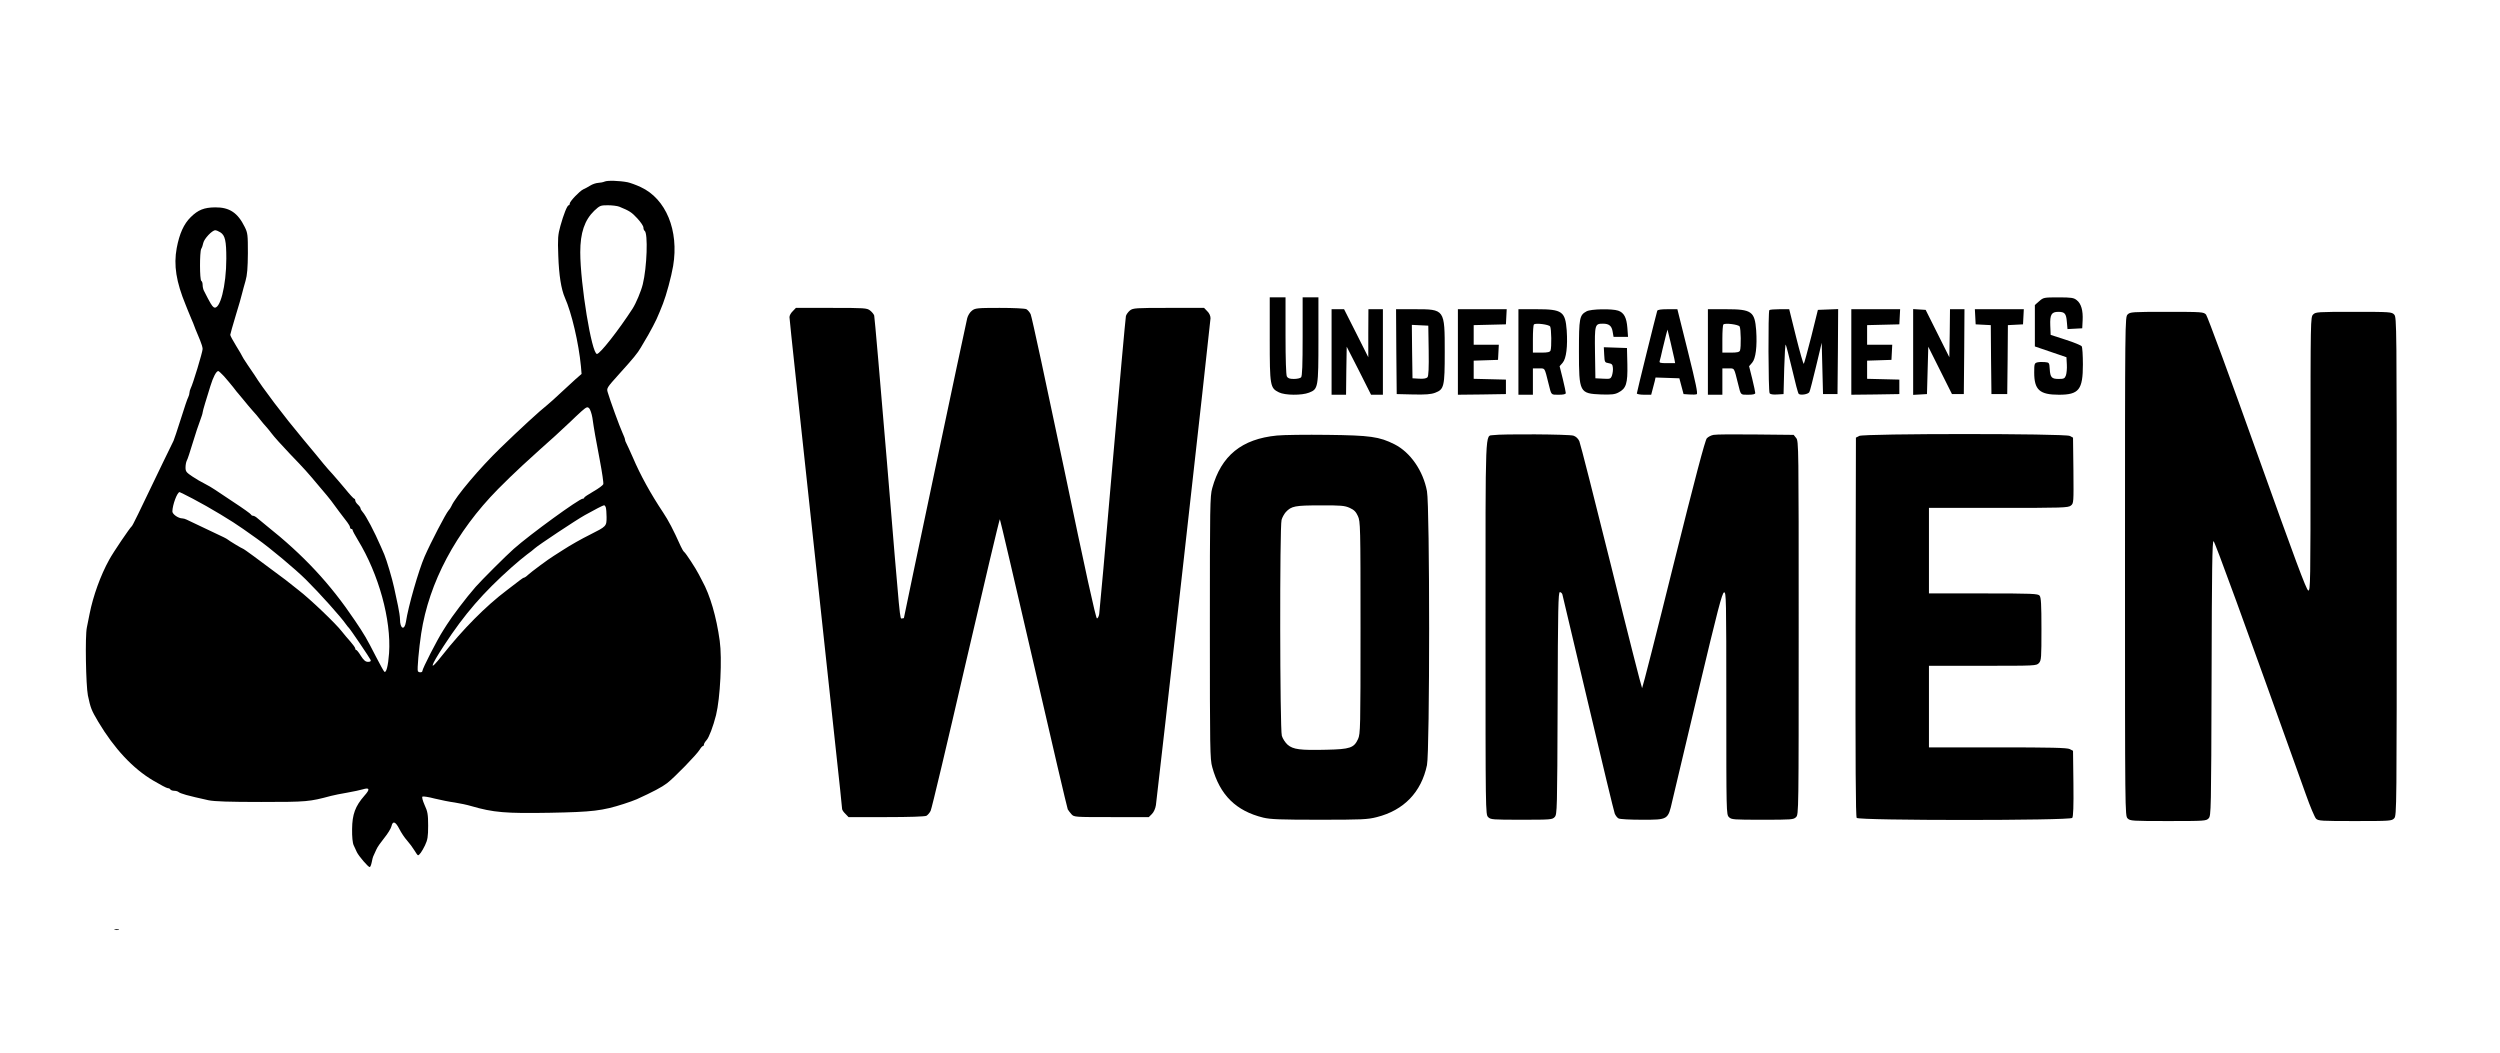
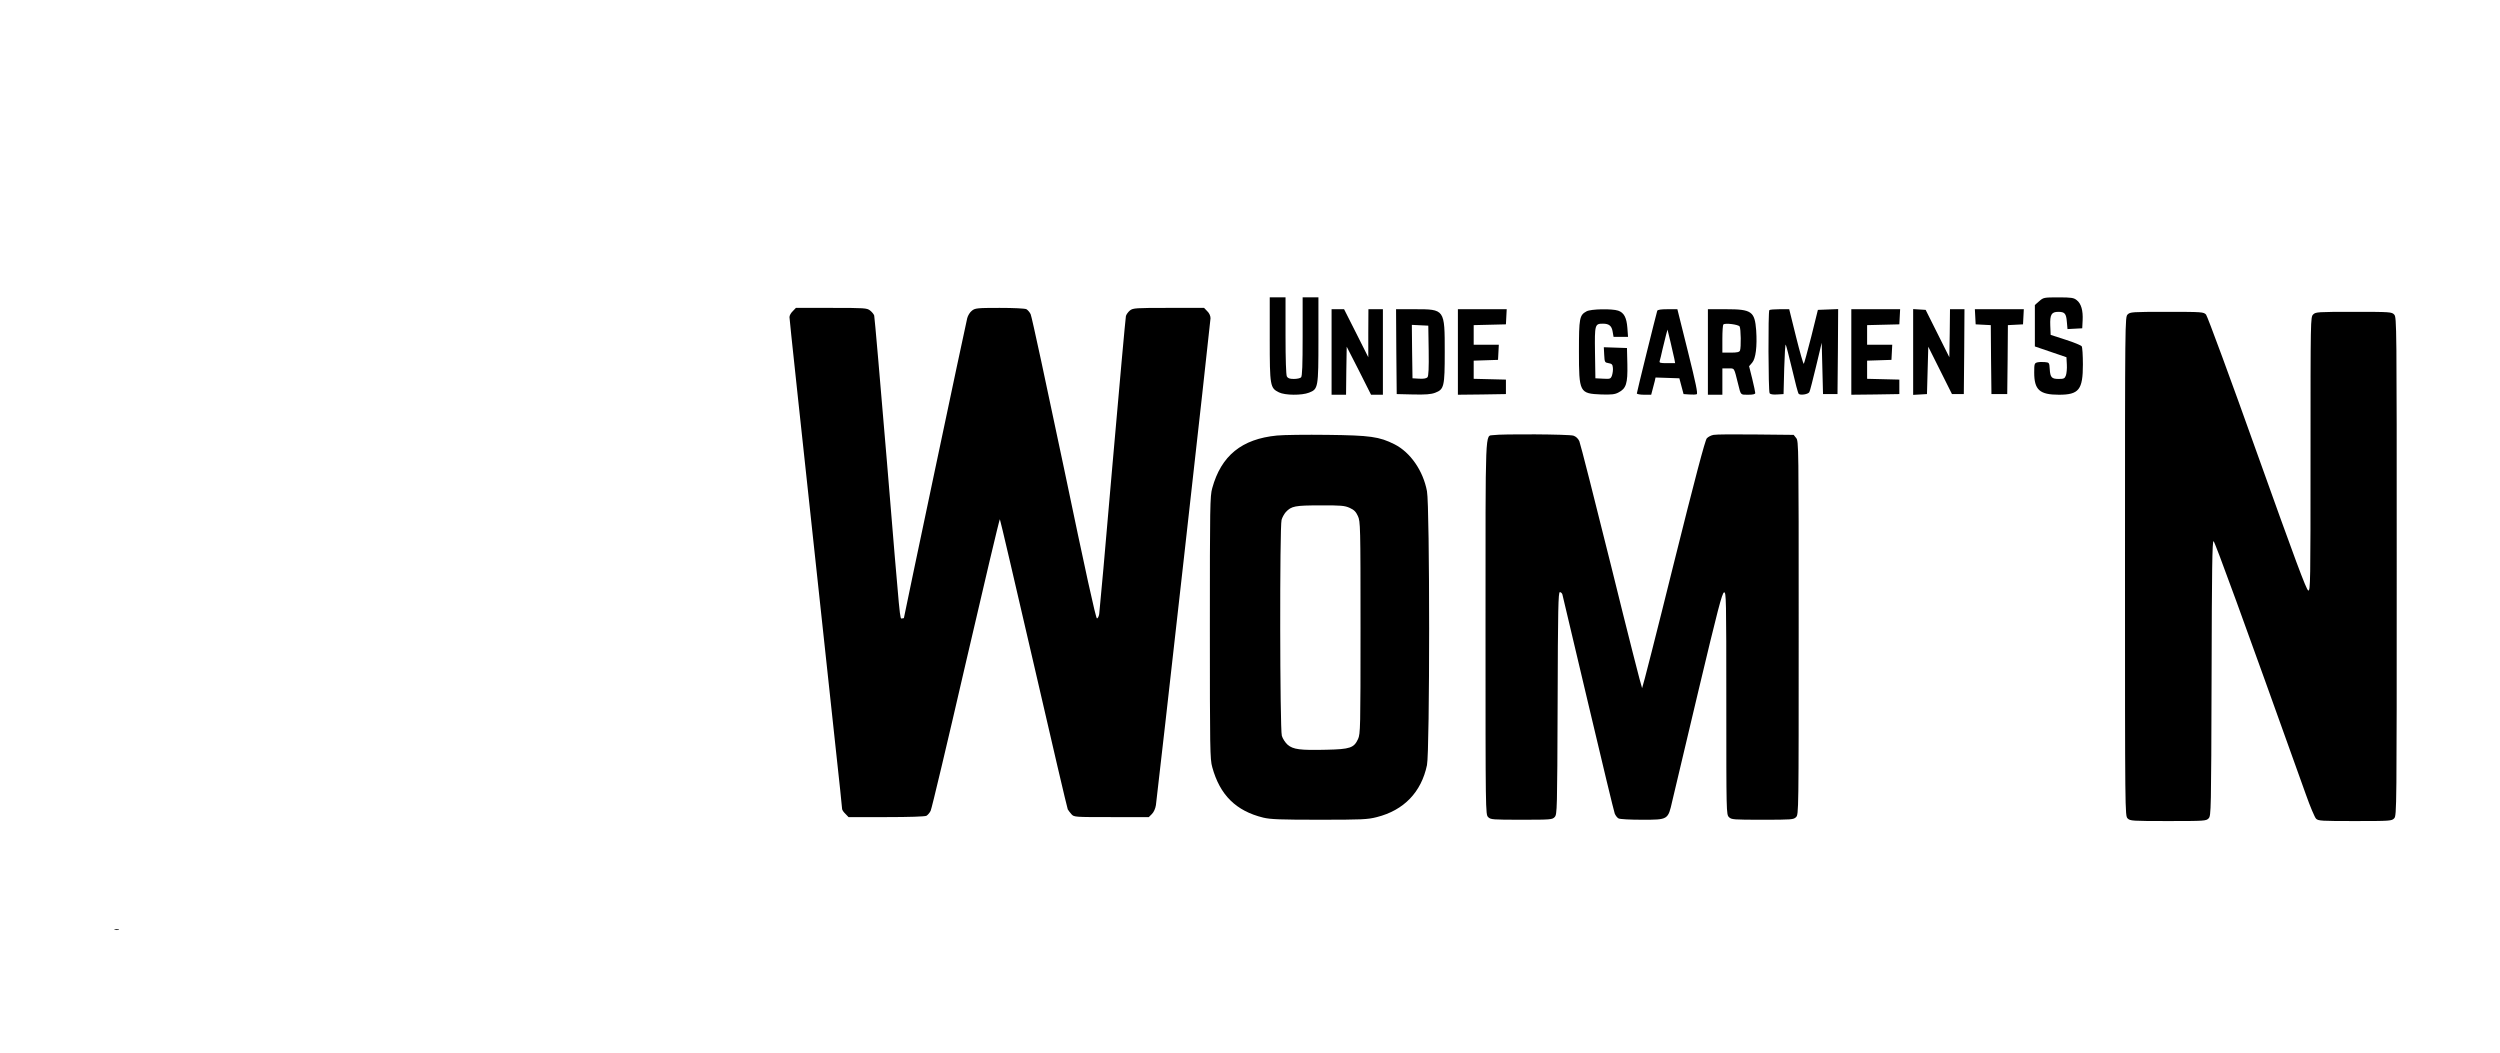
<svg xmlns="http://www.w3.org/2000/svg" version="1.0" width="1900pt" height="800pt" viewBox="0 0 1900 800" preserveAspectRatio="xMidYMid meet">
  <g transform="translate(0,800) scale(0.1,-0.1)" fill="#000000" stroke="none">
-     <path d="M4595 6620 c-11 -5 -33 -9 -50 -10 -16 -1 -43 -10 -60 -21 -16 -10 -40 -23 -52 -28 -28 -13 -103 -92 -103 -108 0 -7 -3 -13 -8 -13 -11 0 -39 -70 -63 -157 -19 -68 -21 -95 -16 -228 5 -147 22 -253 50 -317 52 -117 105 -345 122 -521 l5 -59 -47 -41 c-26 -23 -77 -70 -113 -104 -36 -34 -81 -75 -101 -91 -53 -41 -214 -189 -356 -327 -157 -152 -341 -370 -372 -441 -5 -11 -15 -27 -23 -35 -19 -21 -133 -239 -181 -349 -45 -103 -125 -381 -142 -497 -11 -68 -45 -52 -45 20 0 18 -7 64 -15 102 -8 39 -22 102 -30 140 -14 66 -56 207 -74 250 -5 11 -17 38 -26 60 -50 115 -113 235 -139 264 -9 10 -16 22 -16 28 0 5 -9 18 -20 28 -11 10 -20 24 -20 32 0 7 -4 13 -8 13 -4 0 -35 33 -67 73 -33 39 -76 90 -96 112 -21 22 -52 58 -71 81 -18 23 -87 106 -153 185 -148 177 -313 395 -370 488 -6 9 -29 44 -53 78 -23 34 -42 64 -42 67 0 2 -20 37 -45 77 -25 40 -45 78 -45 84 0 6 19 71 41 145 23 74 45 151 49 170 5 19 16 62 26 95 13 45 17 98 18 210 0 139 -1 154 -24 200 -53 108 -116 150 -225 149 -84 -1 -129 -19 -185 -74 -53 -52 -86 -125 -107 -236 -24 -130 -4 -256 68 -431 5 -13 13 -33 18 -45 5 -13 16 -39 24 -58 9 -19 23 -55 32 -80 10 -25 26 -64 36 -87 10 -24 19 -53 19 -65 0 -23 -74 -268 -91 -300 -5 -10 -9 -25 -9 -33 0 -8 -4 -23 -9 -33 -6 -9 -31 -84 -57 -167 -26 -82 -51 -157 -55 -165 -4 -8 -39 -80 -78 -160 -197 -411 -233 -485 -240 -490 -13 -10 -141 -198 -171 -254 -66 -119 -122 -275 -149 -411 -6 -27 -15 -75 -21 -105 -14 -65 -7 -438 8 -515 21 -98 26 -111 79 -201 122 -204 263 -355 417 -446 54 -32 103 -58 111 -58 8 0 17 -4 20 -10 3 -5 16 -10 29 -10 12 0 26 -4 31 -8 17 -14 67 -28 230 -64 44 -9 153 -13 400 -13 349 0 366 2 530 46 22 6 78 17 125 25 47 8 100 20 117 25 53 16 57 1 12 -49 -69 -79 -92 -141 -93 -253 -1 -58 4 -107 12 -123 6 -14 18 -38 24 -52 15 -31 86 -114 98 -114 4 0 11 16 15 36 3 20 10 44 15 53 4 9 14 30 21 46 7 17 35 56 60 87 26 32 50 71 54 88 10 44 31 37 60 -20 14 -28 40 -67 59 -88 18 -20 43 -54 55 -74 12 -21 25 -38 28 -38 10 0 30 28 53 75 20 43 24 65 24 150 0 86 -4 108 -27 157 -15 35 -22 60 -16 64 6 3 47 -3 92 -15 45 -11 114 -25 153 -30 39 -6 95 -18 125 -27 168 -49 262 -57 599 -51 324 6 398 15 560 67 36 11 81 28 100 36 121 55 191 92 230 122 57 44 226 218 248 255 9 15 20 27 24 27 4 0 8 5 8 12 0 6 9 21 20 33 18 19 50 103 72 190 32 129 47 430 28 565 -25 182 -73 347 -133 455 -6 11 -17 34 -26 50 -22 44 -100 163 -111 170 -5 3 -17 23 -26 43 -59 131 -93 195 -134 257 -94 141 -173 284 -230 418 -22 50 -45 100 -50 109 -6 10 -10 22 -10 28 0 6 -9 29 -20 53 -20 43 -94 246 -111 305 -10 32 -7 35 88 141 105 116 139 157 163 199 9 15 34 59 57 97 22 39 51 93 63 120 21 47 26 60 49 118 25 64 63 203 77 286 45 269 -54 510 -246 599 -36 17 -81 33 -100 37 -62 12 -154 15 -175 5z m112 -191 c78 -32 93 -42 136 -88 26 -28 47 -59 47 -70 0 -11 4 -22 9 -25 27 -17 18 -279 -14 -407 -13 -53 -51 -143 -77 -184 -106 -164 -248 -345 -271 -345 -40 0 -127 533 -127 773 0 148 33 244 106 315 43 40 48 42 104 42 32 0 72 -5 87 -11z m-3032 -195 c36 -23 45 -65 45 -199 0 -208 -49 -399 -96 -370 -13 9 -25 28 -75 127 -5 10 -9 29 -9 42 0 14 -4 28 -10 31 -13 8 -13 219 -1 243 6 9 13 30 16 46 7 32 67 96 91 96 8 0 25 -7 39 -16z m27 -1093 c19 -21 50 -59 69 -82 18 -24 38 -49 44 -55 5 -6 24 -28 40 -48 17 -21 45 -55 63 -75 19 -20 46 -52 60 -71 15 -19 34 -42 42 -50 8 -8 28 -33 45 -55 16 -22 79 -92 139 -155 113 -117 133 -140 221 -245 28 -33 55 -65 60 -71 12 -13 41 -51 94 -124 22 -30 50 -66 61 -80 11 -14 20 -31 20 -37 0 -7 5 -13 10 -13 6 0 10 -4 10 -9 0 -5 18 -39 40 -75 159 -261 254 -606 237 -860 -7 -98 -22 -155 -37 -140 -5 5 -33 56 -63 114 -72 141 -87 166 -159 273 -188 280 -390 497 -673 722 -27 22 -59 48 -69 57 -11 10 -25 18 -32 18 -7 0 -14 4 -16 9 -1 5 -61 48 -133 95 -71 48 -135 90 -141 94 -24 16 -51 32 -84 49 -19 9 -59 32 -87 51 -47 31 -53 39 -53 69 0 18 4 41 9 51 6 9 26 71 46 137 20 66 45 142 56 169 10 27 19 54 19 61 0 6 9 38 19 71 10 32 28 91 40 130 21 69 45 114 60 114 4 0 23 -18 43 -39z m2800 -315 c13 -92 24 -153 57 -326 17 -90 29 -171 26 -180 -3 -8 -36 -33 -75 -55 -38 -22 -70 -43 -70 -47 0 -5 -5 -8 -11 -8 -27 0 -400 -271 -524 -381 -58 -51 -246 -239 -290 -289 -72 -82 -183 -229 -220 -289 -5 -9 -17 -27 -26 -41 -46 -71 -159 -292 -159 -310 0 -12 -27 -13 -34 -1 -7 10 8 173 25 286 59 388 264 773 584 1098 50 51 133 131 185 179 52 47 113 103 135 123 22 20 74 67 115 103 40 37 92 85 115 107 22 22 60 57 84 79 39 34 45 36 59 23 8 -9 19 -41 24 -71z m-3035 -617 c126 -66 300 -171 381 -229 35 -25 83 -58 106 -75 99 -70 288 -228 371 -310 104 -103 267 -285 304 -339 8 -12 18 -23 21 -26 10 -8 161 -231 167 -246 3 -10 -3 -14 -20 -14 -19 0 -32 11 -54 45 -15 25 -31 45 -35 45 -5 0 -8 5 -8 11 0 7 -17 30 -37 53 -21 23 -50 58 -65 77 -46 60 -240 245 -328 313 -47 37 -92 72 -100 79 -17 13 -123 92 -242 180 -42 31 -79 57 -82 57 -5 0 -108 62 -116 70 -3 3 -16 10 -30 17 -77 36 -268 127 -282 134 -10 5 -24 9 -31 9 -32 0 -77 32 -77 53 1 51 37 147 55 147 2 0 48 -23 102 -51z m3137 -65 c3 -9 6 -42 6 -73 0 -71 0 -71 -127 -135 -61 -30 -151 -81 -203 -115 -30 -19 -63 -40 -72 -46 -37 -22 -174 -124 -195 -144 -12 -12 -26 -21 -30 -21 -4 0 -20 -10 -36 -23 -15 -12 -57 -44 -94 -72 -161 -121 -337 -299 -493 -497 -102 -130 -94 -89 15 77 156 239 297 401 515 595 40 36 92 78 114 95 23 16 50 38 61 48 26 24 315 216 380 252 73 41 139 75 146 75 4 0 10 -7 13 -16z" />
    <path d="M9650 5423 c0 -357 3 -372 70 -405 46 -23 174 -24 229 -2 69 27 71 37 71 403 l0 321 -60 0 -60 0 0 -298 c0 -218 -3 -301 -12 -310 -7 -7 -31 -12 -55 -12 -32 0 -45 5 -53 19 -6 12 -10 129 -10 310 l0 291 -60 0 -60 0 0 -317z" />
    <path d="M15498 5711 l-33 -29 0 -158 0 -157 120 -41 120 -41 3 -56 c2 -30 -2 -67 -7 -82 -9 -24 -16 -27 -55 -27 -53 0 -64 11 -68 75 -3 49 -4 50 -37 53 -19 2 -44 1 -57 -2 -22 -6 -24 -11 -24 -77 0 -132 41 -169 188 -169 152 0 182 38 182 230 0 69 -4 131 -9 138 -4 7 -59 30 -122 50 l-114 37 -3 72 c-3 82 9 103 61 103 49 0 60 -13 65 -75 l5 -56 56 3 56 3 3 60 c4 75 -11 128 -45 154 -22 18 -40 21 -139 21 -111 0 -114 -1 -146 -29z" />
    <path d="M6025 5635 c-14 -13 -25 -33 -25 -45 0 -18 60 -576 350 -3265 28 -253 50 -466 50 -473 0 -7 11 -24 25 -37 l24 -25 286 0 c177 0 294 4 306 10 10 6 25 23 32 38 8 15 128 521 267 1124 140 604 256 1095 259 1092 3 -3 118 -497 257 -1098 138 -601 255 -1099 259 -1107 4 -8 17 -24 28 -37 20 -22 23 -22 304 -22 l284 0 24 24 c14 14 26 41 30 67 15 109 415 3673 415 3700 0 18 -9 39 -25 54 l-24 25 -269 0 c-253 0 -271 -1 -295 -20 -13 -11 -27 -30 -30 -42 -3 -13 -49 -520 -102 -1128 -52 -608 -98 -1120 -101 -1137 -3 -18 -11 -33 -17 -33 -9 0 -88 362 -251 1143 -132 628 -245 1154 -253 1169 -7 15 -22 32 -32 38 -12 6 -97 10 -204 10 -171 0 -186 -2 -210 -21 -15 -11 -31 -37 -36 -57 -10 -36 -481 -2269 -481 -2278 0 -2 -6 -4 -14 -4 -18 0 -10 -80 -116 1200 -50 597 -93 1093 -96 1102 -3 10 -17 27 -31 38 -24 19 -40 20 -295 20 l-269 0 -24 -25z" />
    <path d="M10120 5325 l0 -325 55 0 55 0 2 183 3 182 93 -182 92 -183 45 0 45 0 0 325 0 325 -55 0 -55 0 -1 -182 0 -183 -92 183 -92 182 -47 0 -48 0 0 -325z" />
    <path d="M10612 5328 l3 -323 125 -3 c95 -2 135 1 167 13 68 26 73 46 73 309 0 327 1 326 -230 326 l-140 0 2 -322z m246 8 c2 -134 -1 -193 -9 -203 -8 -9 -28 -13 -63 -11 l-51 3 -3 203 -2 203 62 -3 63 -3 3 -189z" />
    <path d="M11080 5325 l0 -325 183 2 182 3 0 55 0 55 -122 3 -123 3 0 69 0 69 93 3 92 3 3 58 3 57 -96 0 -95 0 0 75 0 74 123 3 122 3 3 58 3 57 -186 0 -185 0 0 -325z" />
-     <path d="M11540 5325 l0 -325 55 0 55 0 0 100 0 100 45 0 c49 0 42 11 75 -120 21 -85 17 -80 76 -80 36 0 54 4 54 13 0 6 -10 55 -23 108 l-24 96 23 26 c28 32 39 125 31 246 -11 144 -34 161 -229 161 l-138 0 0 -325z m241 194 c10 -16 12 -159 3 -183 -5 -12 -21 -16 -70 -16 l-64 0 0 103 c0 57 3 107 8 111 12 13 113 0 123 -15z" />
    <path d="M12058 5634 c-54 -29 -58 -51 -58 -304 0 -314 4 -321 170 -328 77 -2 102 0 130 15 59 30 71 68 68 213 l-3 125 -88 3 -88 3 3 -58 c3 -56 4 -58 33 -63 25 -4 31 -10 33 -36 2 -16 -2 -42 -7 -58 -10 -26 -14 -27 -68 -24 l-58 3 -3 195 c-3 215 -1 220 61 220 46 0 66 -17 73 -60 l7 -40 55 0 55 0 -5 68 c-6 79 -26 116 -70 131 -47 16 -207 13 -240 -5z" />
    <path d="M12595 5638 c-8 -25 -155 -618 -155 -628 0 -5 24 -10 55 -10 l54 0 10 38 c5 20 13 50 17 65 l6 28 91 -3 90 -3 16 -60 16 -60 44 -3 c24 -2 49 -1 56 2 10 3 -7 84 -67 325 l-80 321 -75 0 c-50 0 -75 -4 -78 -12z m130 -365 l6 -33 -61 0 c-54 0 -61 2 -56 18 3 9 13 49 21 87 9 39 21 88 27 110 l11 40 23 -95 c12 -52 25 -110 29 -127z" />
    <path d="M12980 5325 l0 -325 55 0 55 0 0 100 0 100 45 0 c49 0 42 11 75 -120 21 -85 17 -80 76 -80 36 0 54 4 54 13 0 6 -10 55 -23 108 l-24 96 23 26 c28 32 39 125 31 246 -11 144 -34 161 -229 161 l-138 0 0 -325z m241 194 c10 -16 12 -159 3 -183 -5 -12 -21 -16 -70 -16 l-64 0 0 103 c0 57 3 107 8 111 12 13 113 0 123 -15z" />
    <path d="M13447 5643 c-10 -9 -8 -616 2 -631 5 -9 25 -12 57 -10 l49 3 5 195 c3 107 8 188 12 180 4 -8 26 -94 49 -190 22 -96 44 -179 49 -183 12 -13 72 -4 81 13 5 8 27 96 51 195 l43 180 5 -195 5 -195 55 0 55 0 3 323 2 323 -77 -3 -77 -3 -50 -202 c-28 -111 -54 -204 -57 -208 -4 -3 -30 89 -59 205 l-52 210 -73 0 c-39 0 -75 -3 -78 -7z" />
    <path d="M14070 5325 l0 -325 183 2 182 3 0 55 0 55 -122 3 -123 3 0 69 0 69 93 3 92 3 3 58 3 57 -96 0 -95 0 0 75 0 74 123 3 122 3 3 58 3 57 -186 0 -185 0 0 -325z" />
    <path d="M14540 5325 l0 -326 53 3 52 3 5 180 5 180 90 -180 90 -180 45 0 45 0 3 323 2 322 -55 0 -55 0 -2 -182 -3 -183 -90 180 -90 180 -47 3 -48 3 0 -326z" />
    <path d="M15012 5593 l3 -58 57 -3 58 -3 2 -262 3 -262 60 0 60 0 3 262 2 262 58 3 57 3 3 58 3 57 -186 0 -186 0 3 -57z" />
    <path d="M16170 5610 c-20 -20 -20 -33 -20 -1915 0 -1882 0 -1895 20 -1915 19 -19 33 -20 308 -20 281 0 289 1 308 21 18 20 19 55 22 1066 2 822 5 1044 15 1040 10 -3 216 -568 702 -1926 32 -91 67 -173 77 -183 17 -17 41 -18 296 -18 271 0 279 1 298 21 19 21 19 67 19 1914 0 1847 0 1893 -19 1914 -19 20 -27 21 -308 21 -275 0 -289 -1 -308 -20 -20 -20 -20 -33 -20 -1061 0 -985 -1 -1040 -17 -1037 -14 2 -103 243 -388 1040 -203 570 -379 1046 -389 1057 -19 20 -28 21 -298 21 -265 0 -279 -1 -298 -20z" />
    <path d="M9705 4690 c-268 -26 -424 -153 -492 -400 -17 -60 -18 -136 -18 -1060 0 -924 1 -1000 18 -1060 58 -212 180 -333 388 -384 54 -13 128 -16 426 -16 326 0 367 2 437 20 206 52 338 190 381 395 22 105 22 1966 0 2082 -29 155 -126 295 -246 356 -117 59 -186 68 -509 72 -162 2 -335 0 -385 -5z m553 -550 c33 -15 47 -29 62 -62 19 -41 20 -72 20 -848 0 -769 -1 -807 -19 -847 -31 -67 -60 -77 -239 -81 -201 -5 -254 2 -296 38 -18 16 -38 47 -44 68 -15 50 -17 1589 -2 1641 5 19 20 45 32 59 43 46 70 51 263 51 157 1 185 -2 223 -19z" />
    <path d="M11348 4693 c-62 -9 -58 88 -58 -1465 0 -1405 0 -1418 20 -1438 19 -19 33 -20 253 -20 225 0 235 1 253 21 18 20 19 51 22 865 2 719 5 844 17 844 7 0 16 -8 19 -17 2 -10 91 -382 196 -828 105 -445 196 -823 202 -838 6 -15 19 -32 29 -37 10 -6 90 -10 179 -10 198 0 197 -1 229 141 12 52 102 429 199 839 147 617 180 745 195 748 16 3 17 -42 17 -842 0 -833 0 -846 20 -866 19 -19 33 -20 255 -20 222 0 236 1 255 20 20 20 20 33 20 1439 0 1382 0 1419 -19 1442 l-19 24 -288 3 c-159 2 -303 1 -321 -3 -18 -3 -41 -15 -51 -26 -13 -13 -90 -305 -253 -959 -128 -517 -236 -940 -239 -940 -3 0 -109 415 -234 923 -126 507 -235 936 -243 954 -9 20 -26 36 -45 42 -30 11 -547 14 -610 4z" />
-     <path d="M14130 4687 l-25 -13 -3 -1438 c-1 -1055 1 -1442 9 -1452 17 -21 1621 -21 1638 0 8 9 11 87 9 262 l-3 248 -25 13 c-19 10 -146 13 -547 13 l-523 0 0 310 0 310 408 0 c403 0 409 0 428 21 18 20 19 39 19 259 0 186 -3 240 -14 253 -12 15 -55 17 -427 17 l-414 0 0 325 0 325 529 0 c489 0 530 1 550 18 21 17 21 22 19 267 l-3 249 -25 13 c-36 19 -1564 19 -1600 0z" />
    <path d="M873 933 c9 -2 23 -2 30 0 6 3 -1 5 -18 5 -16 0 -22 -2 -12 -5z" />
  </g>
</svg>